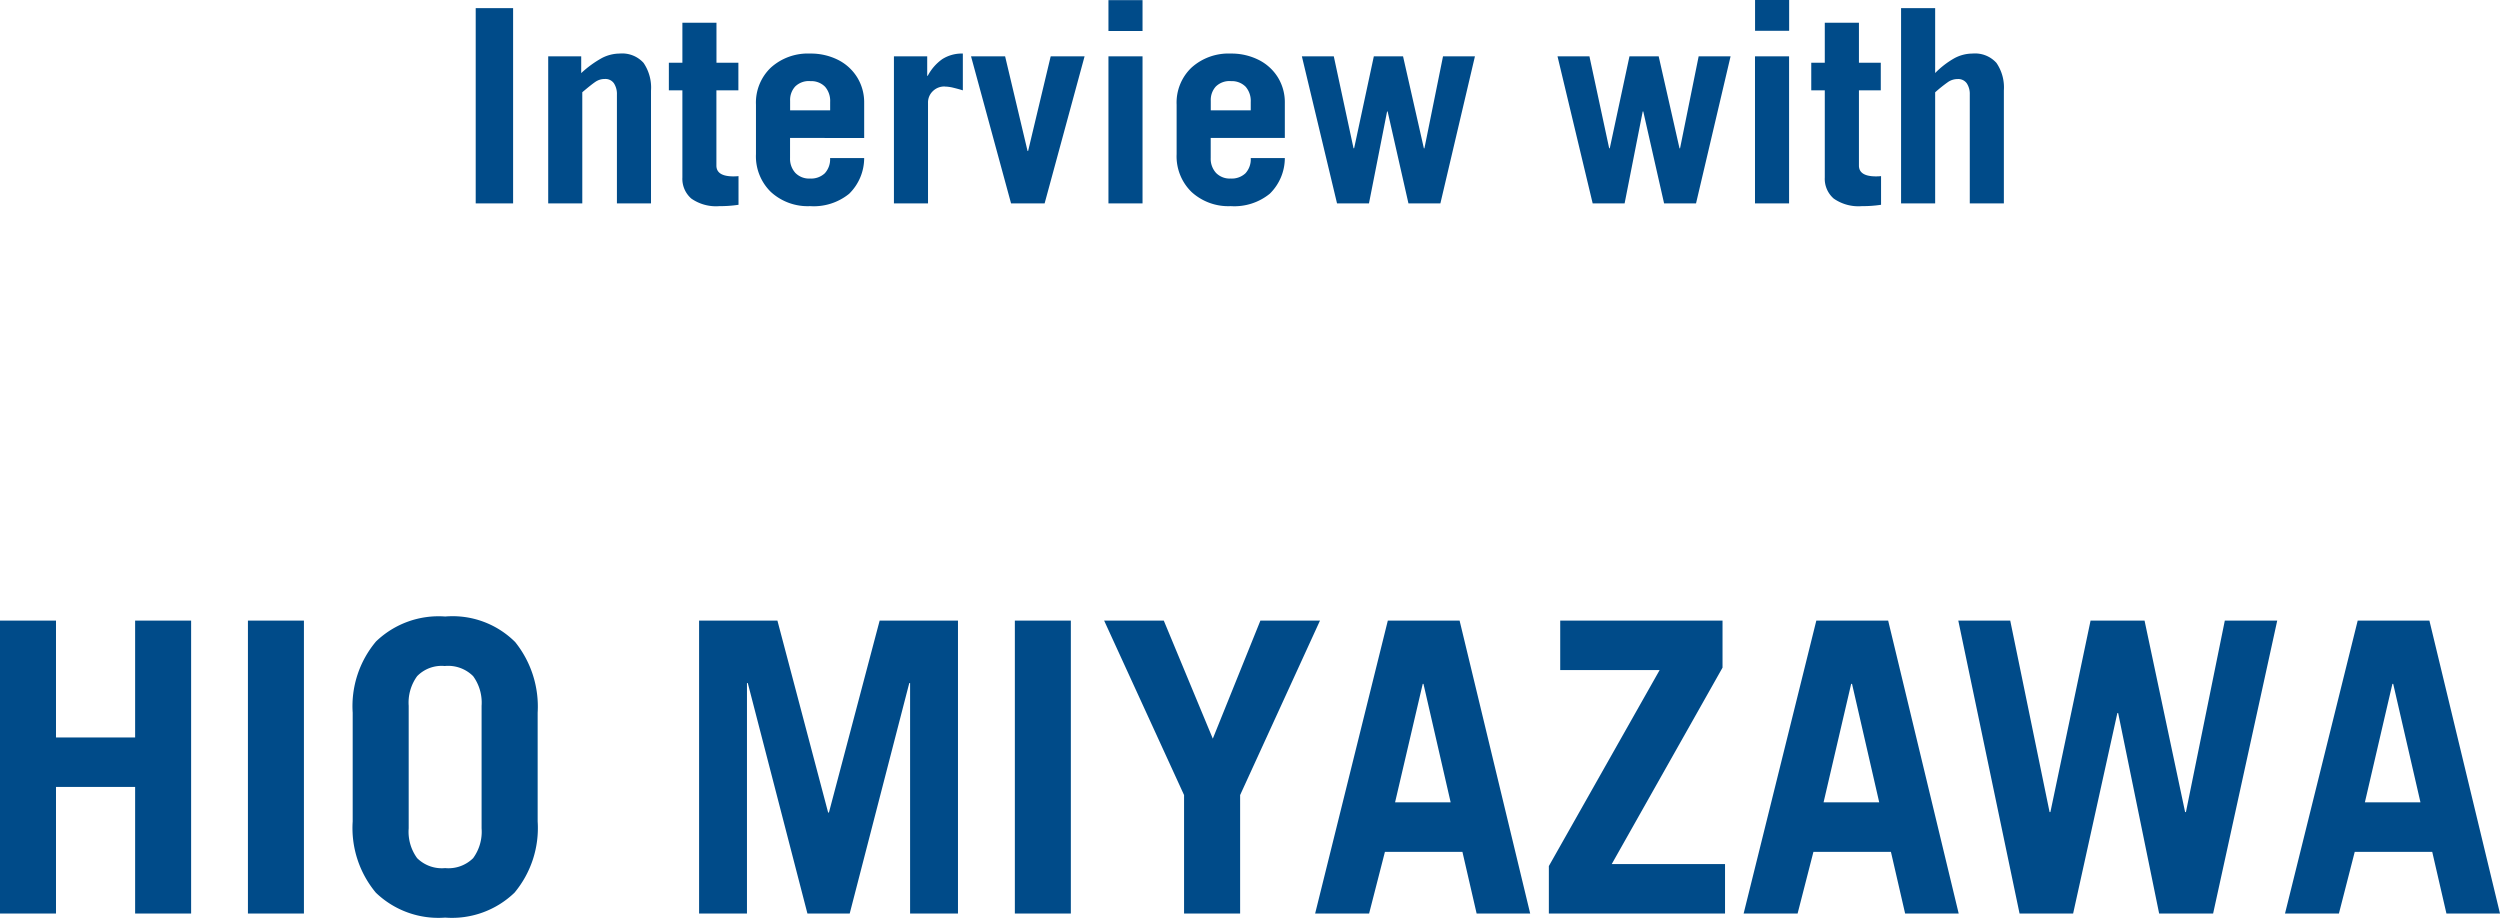
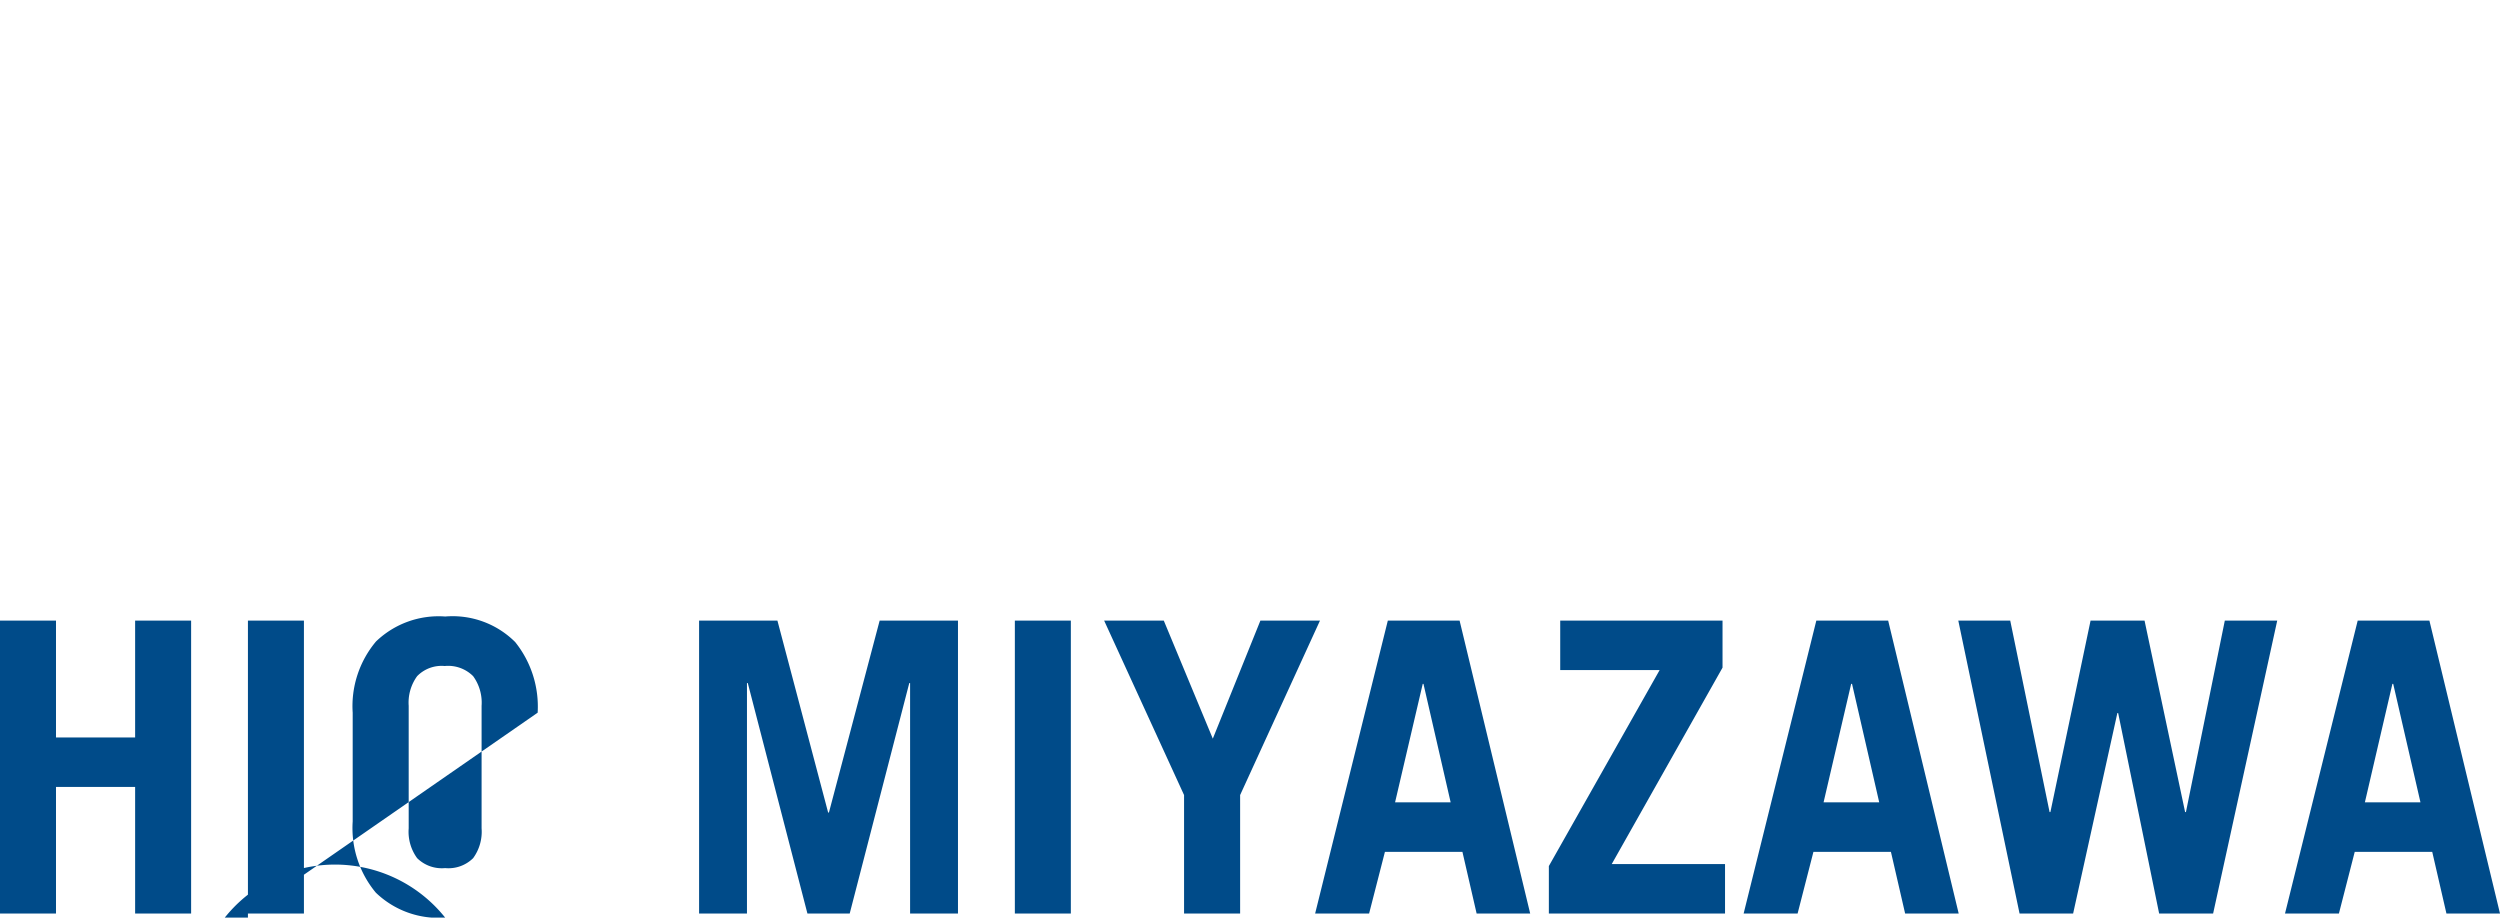
<svg xmlns="http://www.w3.org/2000/svg" width="147.864" height="54.272" viewBox="0 0 147.864 54.272">
  <g id="グループ_4968" data-name="グループ 4968" transform="translate(-131.752 -595.968)">
-     <path id="パス_3576" data-name="パス 3576" d="M-45.112,0V-11.552H-42.9V0Zm10.368-6.672V0H-36.76V-6.432a1.164,1.164,0,0,0-.176-.672.614.614,0,0,0-.544-.256.962.962,0,0,0-.552.168q-.248.168-.776.616V0h-2.016V-8.7h1.952v.992A6.171,6.171,0,0,1-37.648-8.6,2.3,2.3,0,0,1-36.6-8.864a1.7,1.7,0,0,1,1.416.552A2.593,2.593,0,0,1-34.744-6.672Zm5.168-1.648v1.632h-1.3V-2.24q0,.64,1.008.64a2.492,2.492,0,0,0,.3-.016V.08A7.2,7.2,0,0,1-30.7.16,2.543,2.543,0,0,1-32.36-.288a1.548,1.548,0,0,1-.528-1.248V-6.688h-.8V-8.32h.8v-2.368h2.016V-8.32Zm7.44,2.384v2.064H-26.52v1.184a1.242,1.242,0,0,0,.312.88,1.131,1.131,0,0,0,.872.336,1.179,1.179,0,0,0,.872-.312,1.224,1.224,0,0,0,.312-.9h2.016a2.958,2.958,0,0,1-.888,2.112A3.315,3.315,0,0,1-25.336.16a3.22,3.22,0,0,1-2.32-.84,2.942,2.942,0,0,1-.88-2.232V-5.84a2.857,2.857,0,0,1,.888-2.2,3.264,3.264,0,0,1,2.312-.824A3.584,3.584,0,0,1-23.7-8.5a2.821,2.821,0,0,1,1.144,1.032A2.817,2.817,0,0,1-22.136-5.936Zm-3.2-1.3a1.157,1.157,0,0,0-.88.32,1.18,1.18,0,0,0-.3.848v.56h2.368V-6a1.279,1.279,0,0,0-.3-.9A1.141,1.141,0,0,0-25.336-7.232Zm7.968.32a.965.965,0,0,0-.712.28.926.926,0,0,0-.28.68V0h-2.016V-8.7h1.968v1.152h.032a2.808,2.808,0,0,1,.856-.984A2.147,2.147,0,0,1-16.3-8.864v2.176q-.256-.08-.552-.152A2.237,2.237,0,0,0-17.368-6.912ZM-12.44-3.1l1.328-5.568L-11.1-8.7h2L-11.464,0h-1.984l-2.368-8.7H-13.8l1.328,5.6Zm4.752-7.1v-1.824h2.016v1.824ZM-7.688,0V-8.7h2.016V0ZM2.744-5.936v2.064H-1.64v1.184a1.242,1.242,0,0,0,.312.88,1.131,1.131,0,0,0,.872.336,1.179,1.179,0,0,0,.872-.312,1.224,1.224,0,0,0,.312-.9H2.744A2.958,2.958,0,0,1,1.856-.576,3.315,3.315,0,0,1-.456.16a3.22,3.22,0,0,1-2.32-.84,2.942,2.942,0,0,1-.88-2.232V-5.84a2.857,2.857,0,0,1,.888-2.2A3.264,3.264,0,0,1-.456-8.864a3.584,3.584,0,0,1,1.64.368A2.821,2.821,0,0,1,2.328-7.464,2.817,2.817,0,0,1,2.744-5.936Zm-3.2-1.3a1.157,1.157,0,0,0-.88.32,1.18,1.18,0,0,0-.3.848v.56H.728V-6a1.278,1.278,0,0,0-.3-.9A1.141,1.141,0,0,0-.456-7.232Zm7.3,3.968L8.008-8.7H9.736l1.232,5.44H11L12.1-8.7h1.888L11.944,0H10.056L8.824-5.44H8.792L7.72,0H5.832L3.752-8.7H5.64l1.168,5.44Zm15.12,0L23.128-8.7h1.728l1.232,5.44h.032l1.1-5.44h1.888L27.064,0H25.176L23.944-5.44h-.032L22.84,0H20.952l-2.08-8.7H20.76l1.168,5.44Zm8.592-6.944v-1.824h2.016v1.824ZM30.552,0V-8.7h2.016V0Zm7.44-8.32v1.632H36.7V-2.24q0,.64,1.008.64a2.492,2.492,0,0,0,.3-.016V.08a7.2,7.2,0,0,1-1.136.08,2.543,2.543,0,0,1-1.664-.448,1.548,1.548,0,0,1-.528-1.248V-6.688h-.8V-8.32h.8v-2.368H36.7V-8.32Zm5.424-.544a1.7,1.7,0,0,1,1.416.552,2.563,2.563,0,0,1,.44,1.624V0H43.256V-6.448A1.134,1.134,0,0,0,43.08-7.1a.614.614,0,0,0-.544-.256,1,1,0,0,0-.568.176,8.359,8.359,0,0,0-.76.608V0H39.192V-11.552h2.016v3.84a5.108,5.108,0,0,1,1.144-.88A2.271,2.271,0,0,1,43.416-8.864Z" transform="translate(205 608)" fill="#004B89" />
-     <path id="パス_3577" data-name="パス 3577" d="M-65.256-10.416v-6.912h3.312V0h-3.312V-7.488h-4.68V0h-3.312V-17.328h3.312v6.912ZM-58.584,0V-17.328h3.312V0Zm17.136-11.88v6.432a5.971,5.971,0,0,1-1.368,4.212A5.329,5.329,0,0,1-46.92.24a5.329,5.329,0,0,1-4.1-1.476,5.971,5.971,0,0,1-1.368-4.212V-11.88a5.938,5.938,0,0,1,1.38-4.212,5.336,5.336,0,0,1,4.092-1.476,5.238,5.238,0,0,1,4.14,1.512A6.1,6.1,0,0,1-41.448-11.88ZM-46.92-2.688a2.074,2.074,0,0,0,1.656-.588,2.652,2.652,0,0,0,.5-1.764v-7.248a2.66,2.66,0,0,0-.5-1.752,2.084,2.084,0,0,0-1.68-.6,2.018,2.018,0,0,0-1.632.6,2.66,2.66,0,0,0-.5,1.752V-5.04a2.652,2.652,0,0,0,.5,1.764A2.074,2.074,0,0,0-46.92-2.688Zm22.7-3.288,3-11.352h4.632V0h-2.832V-13.632h-.048L-22.992,0h-2.5l-3.528-13.632h-.048V0H-31.9V-17.328h4.632l3,11.352ZM-13.224,0V-17.328h3.312V0ZM1.3-17.328H4.824L.1-7.008V0H-3.216V-7.008l-4.728-10.32h3.528l2.9,6.984ZM14.088,0l-.84-3.648H8.664L7.728,0H4.536l4.3-17.328H13.08L17.256,0ZM12.552-6.576l-1.608-7.008H10.9L9.264-6.576ZM22.08-2.928h6.7V0H18.36V-2.808L24.912-14.4h-5.88v-2.928h9.6v2.784ZM39.432,0l-.84-3.648H34.008L33.072,0H29.88l4.3-17.328h4.248L42.6,0ZM37.9-6.576l-1.608-7.008H36.24L34.608-6.576ZM48.024-6,50.4-17.328h3.192L55.992-6h.048l2.3-11.328h3.1L57.648,0H54.456L52.032-11.856h-.048L49.368,0H46.2L42.576-17.328h3.072L47.976-6ZM71.448,0l-.84-3.648H66.024L65.088,0H61.9l4.3-17.328H70.44L74.616,0ZM69.912-6.576,68.3-13.584h-.048L66.624-6.576Z" transform="translate(205 650)" fill="#004B89" />
+     <path id="パス_3577" data-name="パス 3577" d="M-65.256-10.416v-6.912h3.312V0h-3.312V-7.488h-4.68V0h-3.312V-17.328h3.312v6.912ZM-58.584,0V-17.328h3.312V0Zv6.432a5.971,5.971,0,0,1-1.368,4.212A5.329,5.329,0,0,1-46.92.24a5.329,5.329,0,0,1-4.1-1.476,5.971,5.971,0,0,1-1.368-4.212V-11.88a5.938,5.938,0,0,1,1.38-4.212,5.336,5.336,0,0,1,4.092-1.476,5.238,5.238,0,0,1,4.14,1.512A6.1,6.1,0,0,1-41.448-11.88ZM-46.92-2.688a2.074,2.074,0,0,0,1.656-.588,2.652,2.652,0,0,0,.5-1.764v-7.248a2.66,2.66,0,0,0-.5-1.752,2.084,2.084,0,0,0-1.68-.6,2.018,2.018,0,0,0-1.632.6,2.66,2.66,0,0,0-.5,1.752V-5.04a2.652,2.652,0,0,0,.5,1.764A2.074,2.074,0,0,0-46.92-2.688Zm22.7-3.288,3-11.352h4.632V0h-2.832V-13.632h-.048L-22.992,0h-2.5l-3.528-13.632h-.048V0H-31.9V-17.328h4.632l3,11.352ZM-13.224,0V-17.328h3.312V0ZM1.3-17.328H4.824L.1-7.008V0H-3.216V-7.008l-4.728-10.32h3.528l2.9,6.984ZM14.088,0l-.84-3.648H8.664L7.728,0H4.536l4.3-17.328H13.08L17.256,0ZM12.552-6.576l-1.608-7.008H10.9L9.264-6.576ZM22.08-2.928h6.7V0H18.36V-2.808L24.912-14.4h-5.88v-2.928h9.6v2.784ZM39.432,0l-.84-3.648H34.008L33.072,0H29.88l4.3-17.328h4.248L42.6,0ZM37.9-6.576l-1.608-7.008H36.24L34.608-6.576ZM48.024-6,50.4-17.328h3.192L55.992-6h.048l2.3-11.328h3.1L57.648,0H54.456L52.032-11.856h-.048L49.368,0H46.2L42.576-17.328h3.072L47.976-6ZM71.448,0l-.84-3.648H66.024L65.088,0H61.9l4.3-17.328H70.44L74.616,0ZM69.912-6.576,68.3-13.584h-.048L66.624-6.576Z" transform="translate(205 650)" fill="#004B89" />
  </g>
</svg>